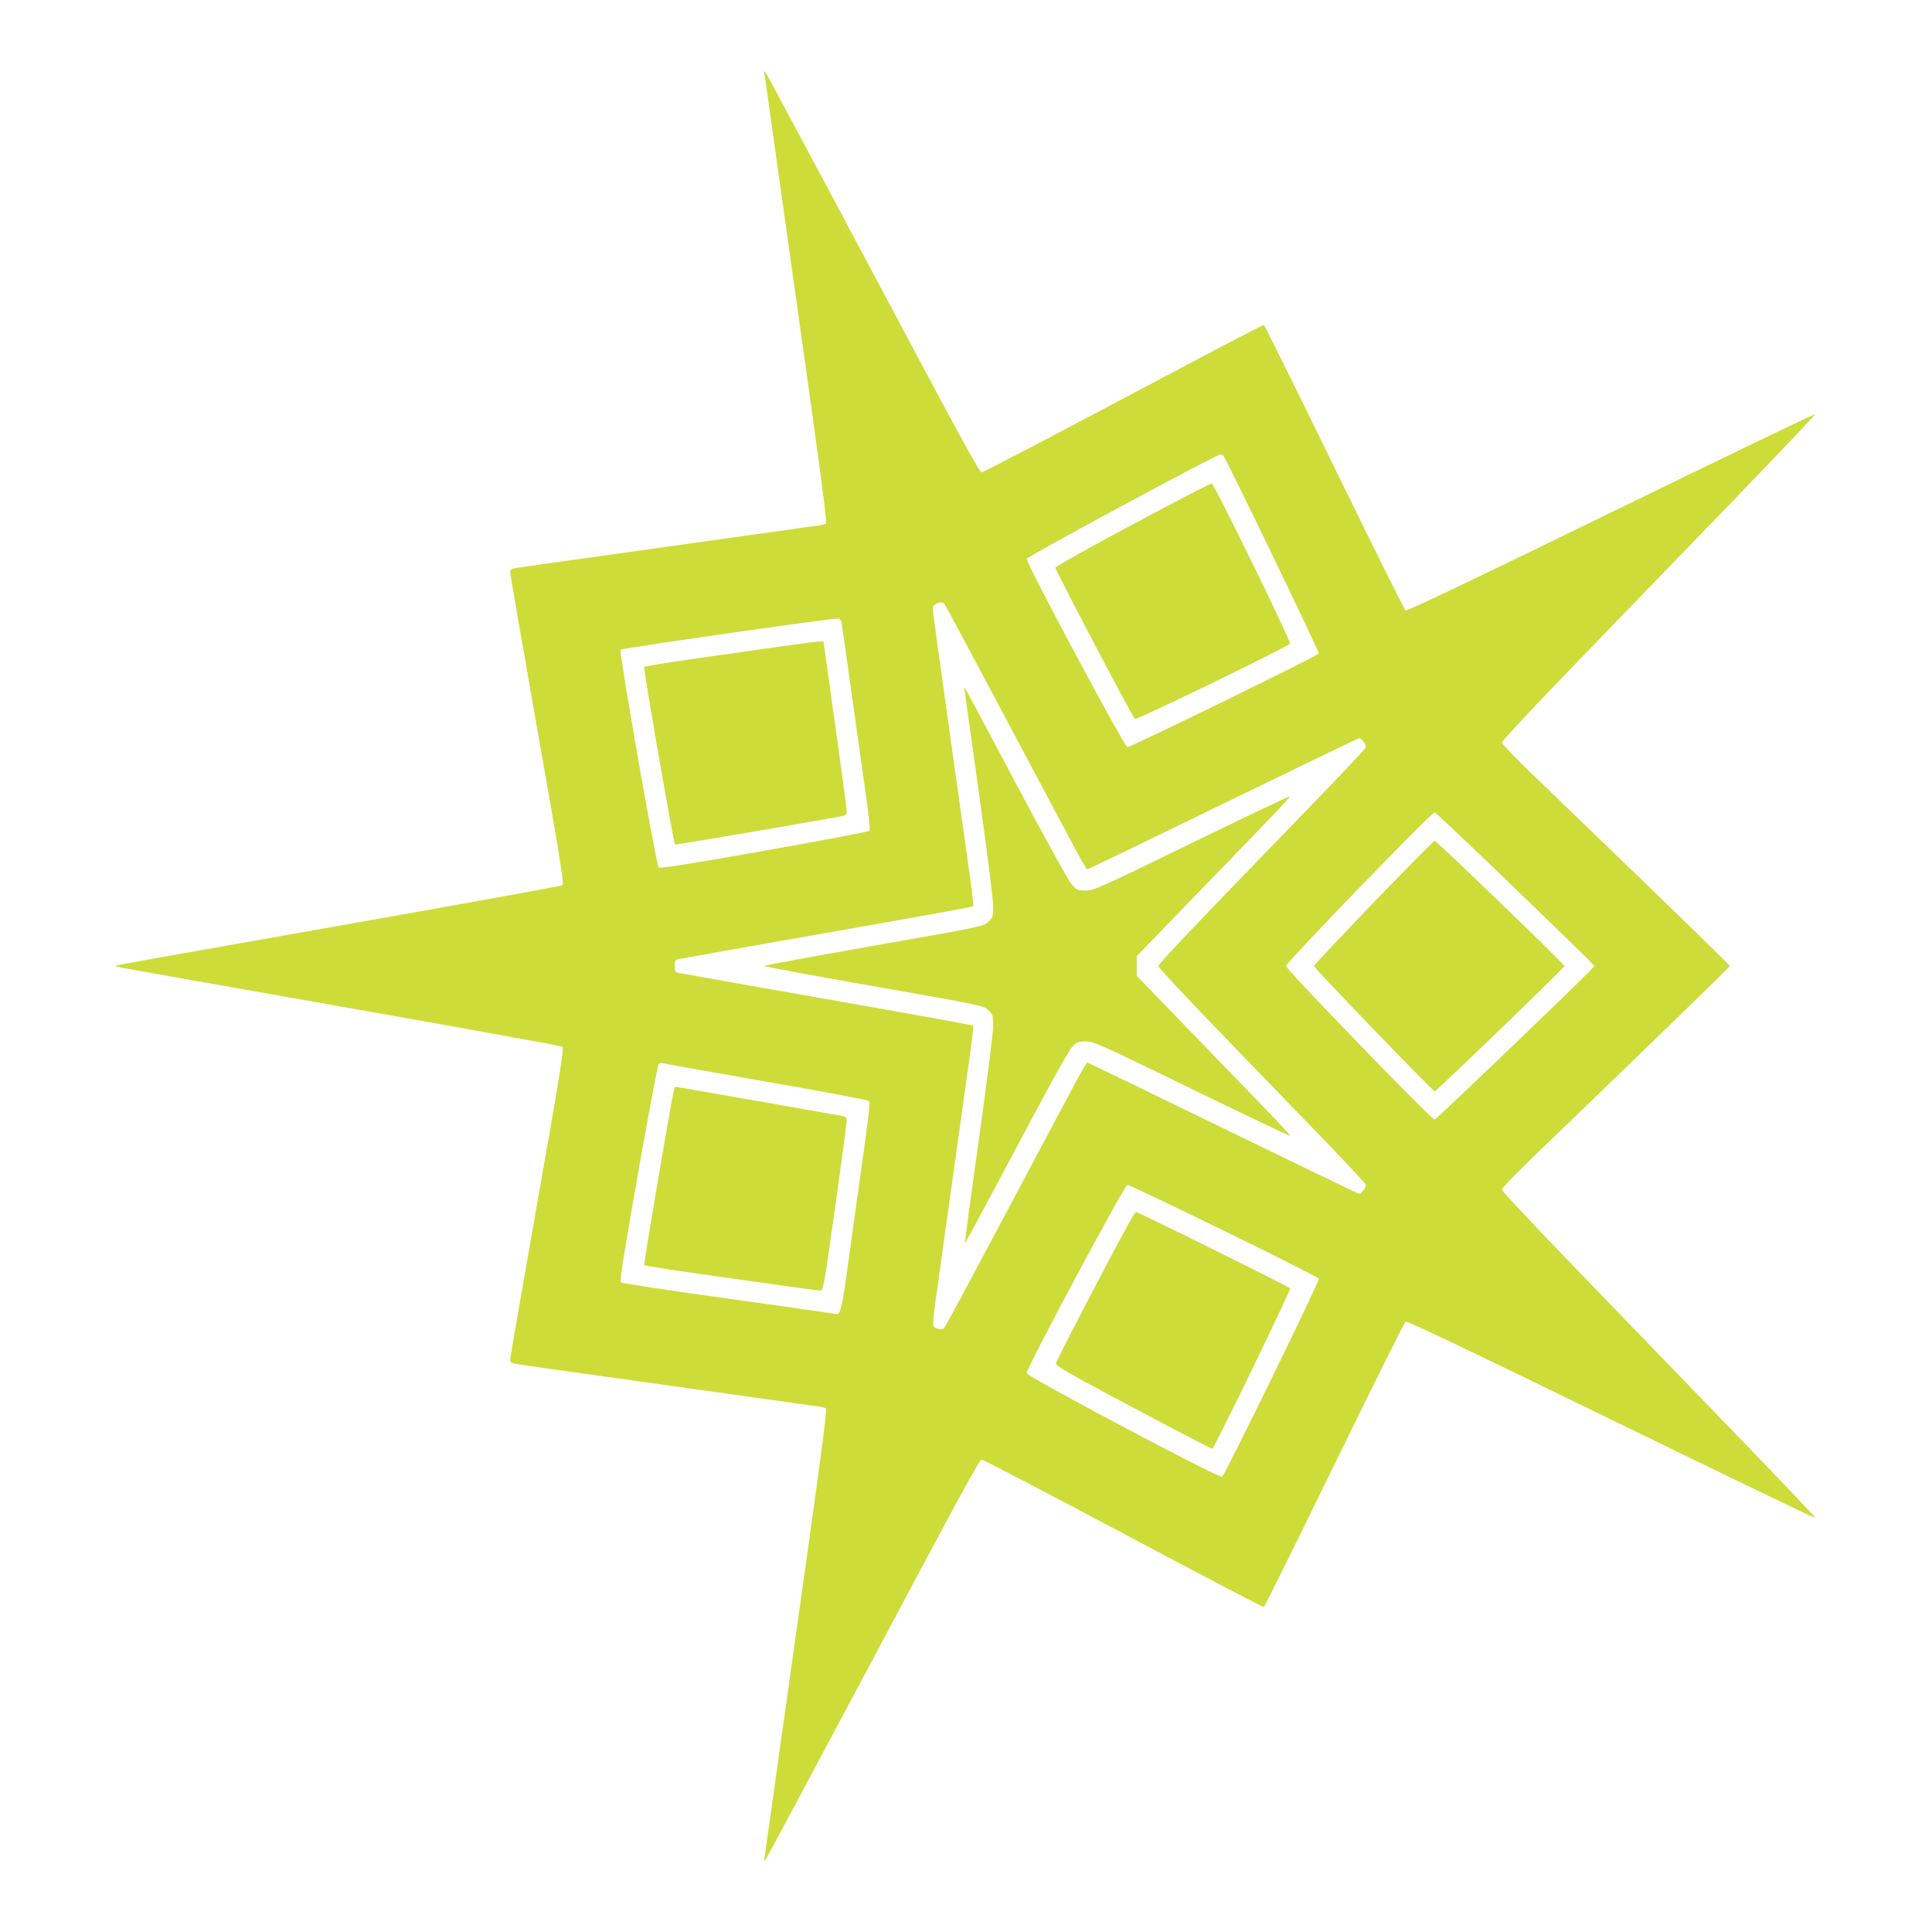
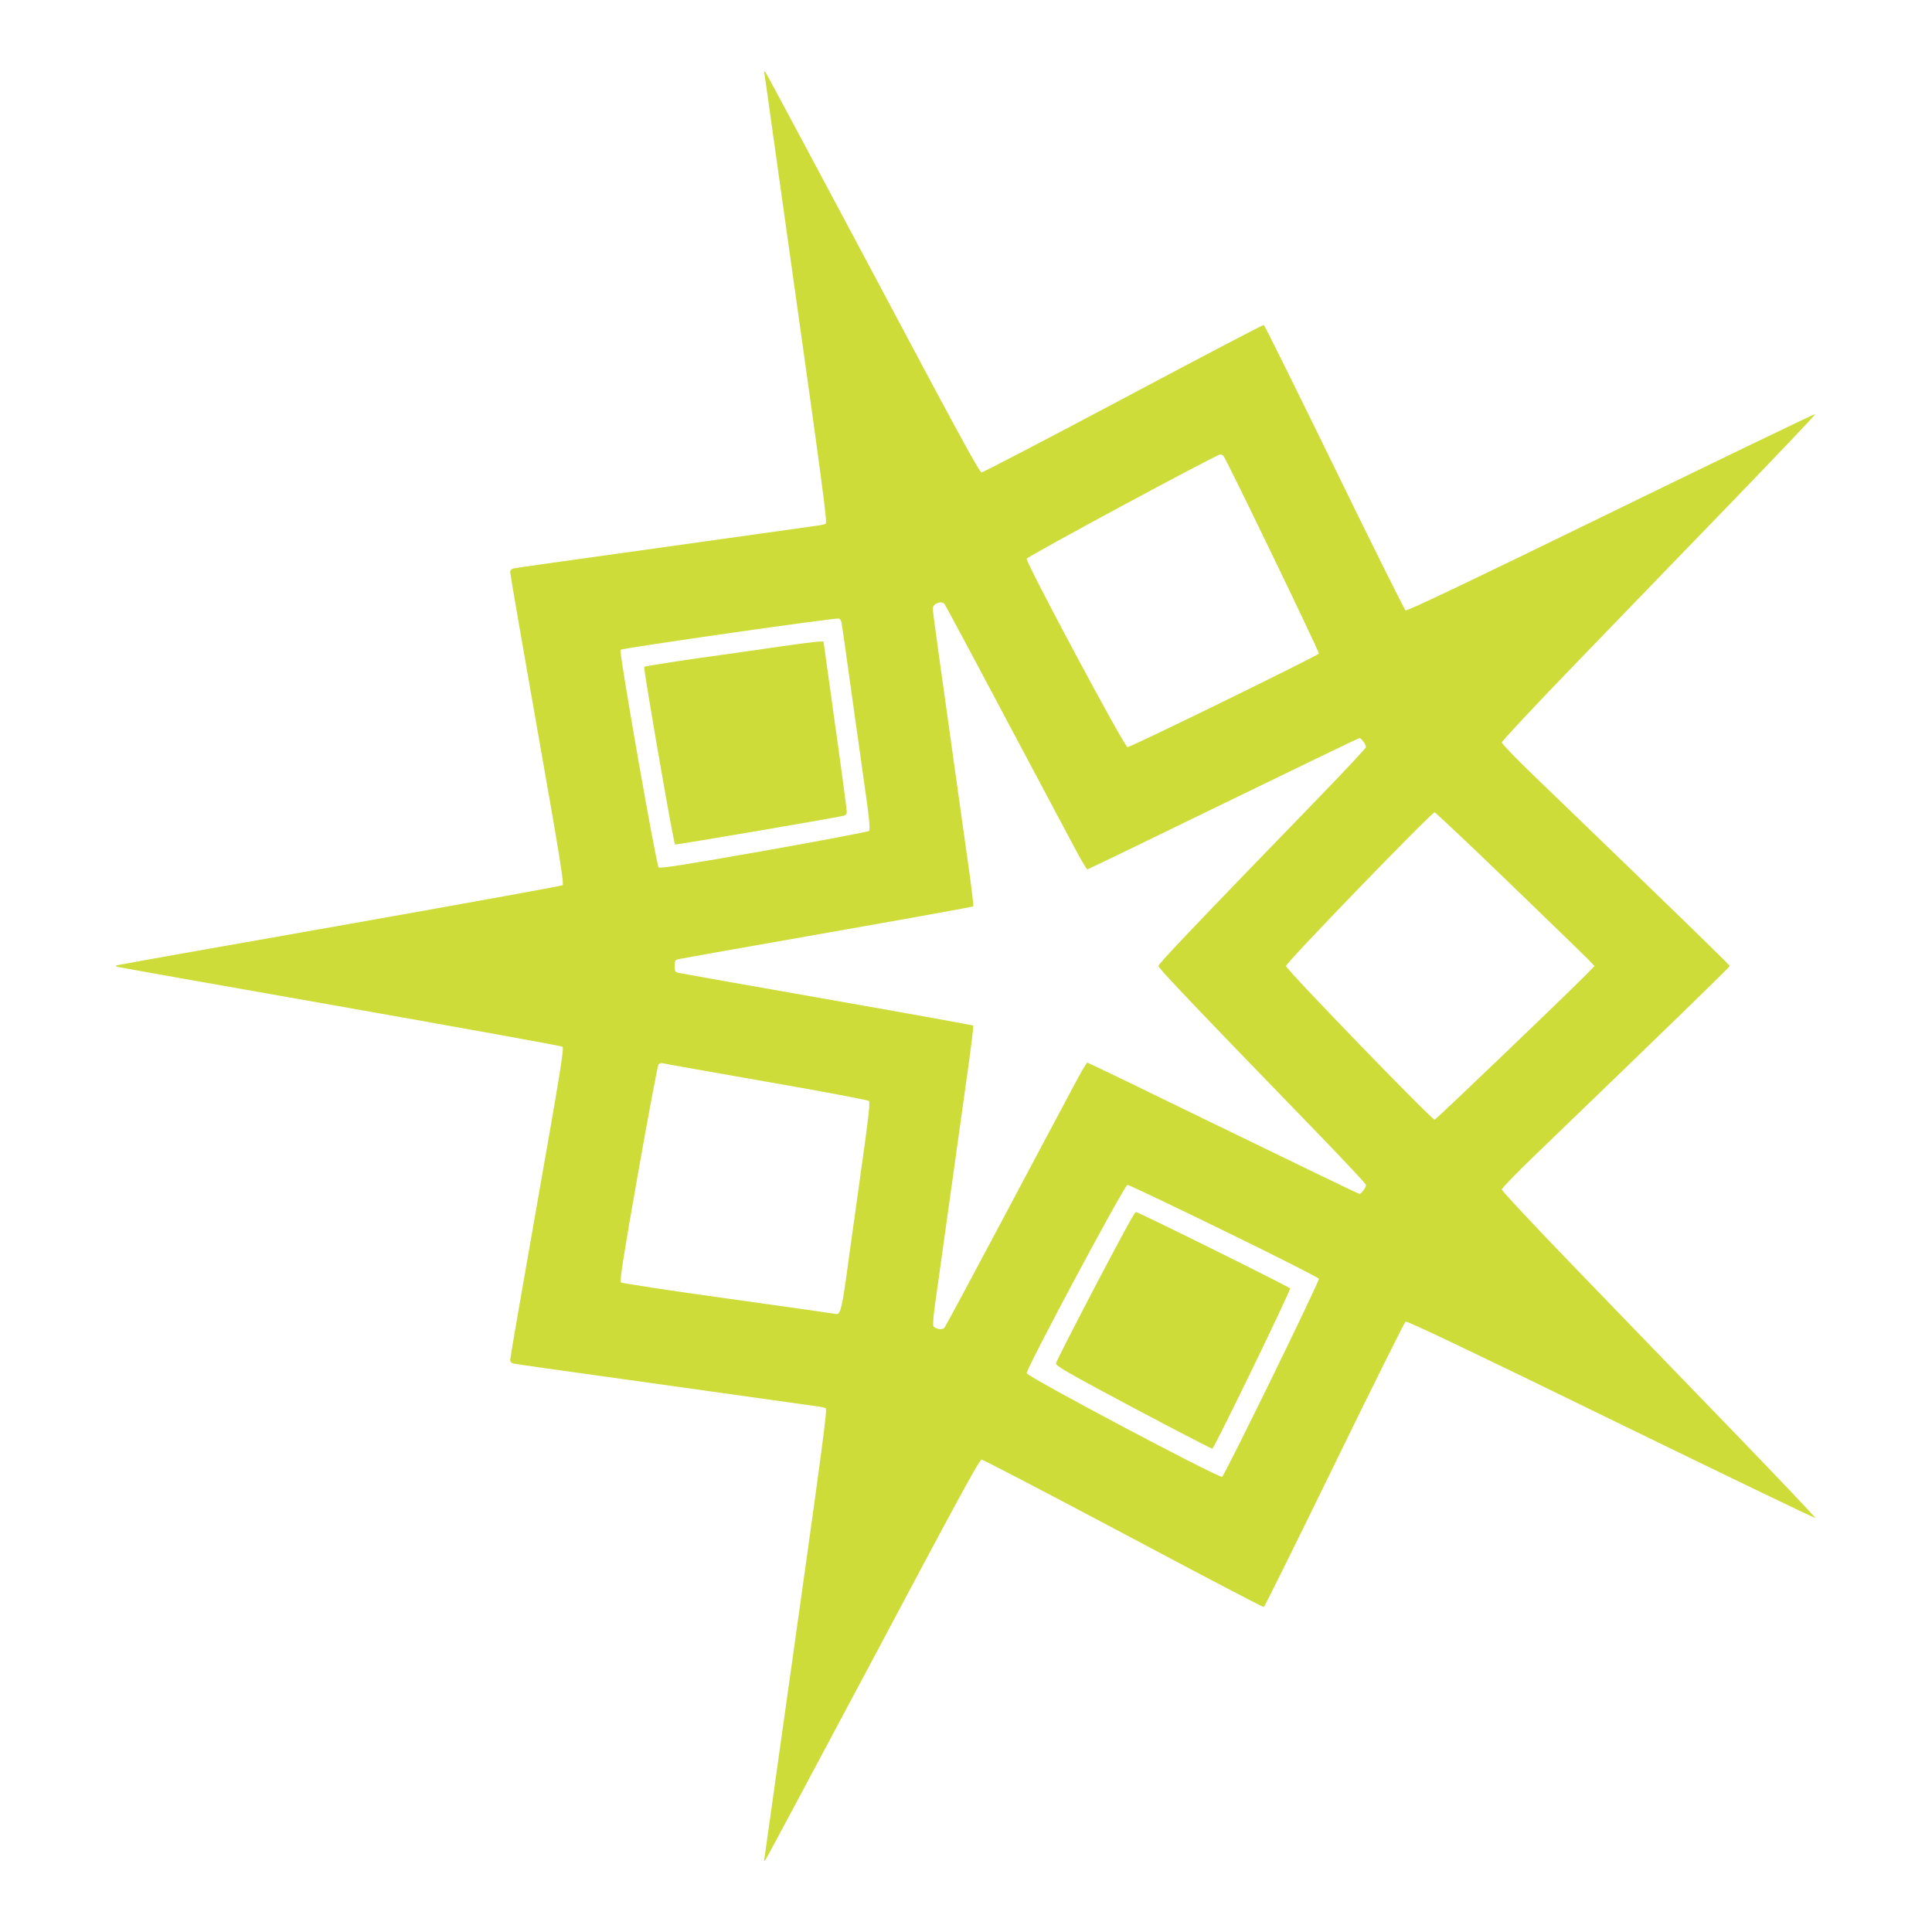
<svg xmlns="http://www.w3.org/2000/svg" version="1.0" width="1280pt" height="1280pt" viewBox="0 0 1280 1280" preserveAspectRatio="xMidYMid meet">
  <g transform="translate(0,1280) scale(0.1,-0.1)" fill="#cddc39" stroke="none">
    <path d="M5065 12310 c2 -14 25 -173 50 -355 25 -181 66 -469 90 -640 254 -1802 277 -1977 265 -1985 -7 -4 -33 -10 -59 -13 -25 -3 -208 -29 -406 -57 -198 -28 -634 -89 -970 -136 -335 -46 -620 -87 -632 -90 -15 -3 -23 -12 -23 -25 0 -11 81 -480 180 -1042 149 -844 178 -1024 167 -1032 -8 -5 -675 -126 -1483 -269 -808 -142 -1471 -260 -1473 -262 -2 -2 -2 -6 0 -8 2 -2 665 -120 1473 -262 808 -143 1475 -263 1483 -269 11 -8 -18 -188 -167 -1032 -99 -562 -180 -1031 -180 -1042 0 -13 8 -22 23 -25 12 -3 297 -44 632 -90 336 -47 772 -108 970 -136 198 -28 381 -54 406 -57 26 -3 52 -9 59 -13 12 -8 -11 -183 -265 -1985 -24 -170 -65 -458 -90 -640 -25 -181 -48 -341 -50 -355 -5 -23 -4 -24 9 -7 8 10 328 610 713 1332 533 1003 702 1315 716 1315 10 0 433 -221 940 -490 507 -270 925 -489 930 -487 5 1 215 426 467 942 252 517 465 944 472 949 10 6 430 -194 1362 -649 741 -361 1350 -655 1353 -652 3 3 -249 268 -559 589 -310 321 -779 805 -1041 1077 -262 271 -477 501 -477 510 0 9 94 106 208 216 911 878 1302 1258 1302 1265 0 7 -391 387 -1302 1265 -114 110 -208 207 -208 216 0 9 215 239 477 510 262 272 731 756 1041 1077 310 321 562 586 559 589 -3 3 -612 -291 -1353 -652 -932 -455 -1352 -655 -1362 -649 -7 5 -220 432 -472 949 -252 516 -462 941 -467 942 -5 2 -423 -217 -930 -487 -507 -269 -930 -490 -940 -490 -14 0 -183 312 -716 1315 -385 722 -705 1322 -713 1332 -13 17 -14 16 -9 -7z m3042 -2532 c22 -29 635 -1297 631 -1308 -4 -13 -1245 -620 -1268 -620 -20 0 -673 1221 -668 1248 3 15 1258 691 1284 692 6 0 16 -6 21 -12z m-1849 -980 c5 -7 180 -332 387 -723 208 -390 416 -783 464 -872 47 -90 90 -163 95 -163 4 0 410 196 900 435 491 239 897 435 903 435 12 0 43 -43 43 -60 0 -6 -132 -147 -292 -313 -857 -884 -1083 -1122 -1083 -1137 0 -15 226 -253 1083 -1137 160 -166 292 -307 292 -313 0 -17 -31 -60 -43 -60 -6 0 -412 196 -903 435 -490 239 -896 435 -900 435 -5 0 -48 -73 -95 -163 -48 -89 -256 -481 -464 -872 -207 -390 -382 -716 -389 -723 -16 -16 -65 -6 -73 15 -3 8 2 72 12 141 18 132 143 1024 216 1544 23 164 40 300 37 303 -3 3 -439 82 -969 175 -530 93 -974 172 -986 175 -19 4 -23 12 -23 45 0 33 4 41 23 45 12 3 456 82 986 175 530 93 966 172 969 175 3 2 -9 105 -26 227 -17 123 -54 385 -82 583 -119 845 -160 1141 -160 1163 0 33 57 55 78 30z m-683 -122 c3 -11 34 -232 70 -491 36 -258 79 -562 95 -675 19 -133 25 -209 19 -215 -5 -5 -319 -65 -697 -132 -520 -92 -690 -118 -698 -110 -17 18 -264 1430 -253 1442 11 11 1427 214 1447 207 7 -2 14 -14 17 -26z m4417 -1718 c260 -251 495 -479 523 -507 l49 -51 -49 -51 c-129 -131 -998 -964 -1010 -967 -17 -4 -985 996 -985 1018 0 22 968 1022 985 1018 7 -2 226 -208 487 -460z m-4917 -1324 c369 -64 675 -122 682 -128 9 -8 -4 -123 -57 -496 -37 -267 -81 -577 -96 -689 -28 -197 -39 -235 -67 -226 -7 2 -327 47 -712 101 -385 53 -705 102 -712 108 -8 8 19 184 114 721 69 391 130 716 136 723 5 7 17 10 26 8 9 -3 318 -57 686 -122z m3036 -989 c343 -167 625 -310 627 -317 4 -18 -623 -1301 -641 -1312 -19 -12 -1290 662 -1295 686 -5 27 648 1248 668 1248 9 0 297 -137 641 -305z" />
-     <path d="M7505 9326 c-280 -150 -511 -279 -513 -287 -2 -13 507 -982 527 -1002 10 -10 1021 481 1028 499 6 17 -503 1059 -519 1061 -7 1 -242 -121 -523 -271z" />
-     <path d="M6390 8234 c0 -5 43 -313 95 -684 52 -371 95 -709 95 -751 0 -72 -1 -76 -32 -106 -33 -31 -34 -31 -760 -159 -401 -70 -728 -131 -728 -134 0 -3 327 -64 728 -134 726 -128 727 -128 760 -159 31 -30 32 -34 32 -106 0 -41 -43 -381 -95 -754 -53 -374 -94 -681 -92 -683 2 -2 154 280 338 627 207 392 348 646 370 670 34 36 40 39 92 39 54 0 88 -15 703 -315 356 -173 649 -313 652 -310 3 2 -110 123 -250 267 -140 145 -370 382 -511 528 l-256 265 0 65 0 65 256 265 c141 146 371 383 511 528 140 144 253 265 250 267 -3 3 -296 -137 -652 -310 -615 -300 -649 -315 -703 -315 -52 0 -59 3 -91 38 -20 22 -172 296 -369 667 -183 346 -336 631 -338 634 -3 2 -5 0 -5 -5z" />
    <path d="M5185 8519 c-110 -16 -360 -52 -555 -79 -195 -28 -358 -54 -362 -58 -7 -7 194 -1167 204 -1177 4 -4 1022 170 1116 190 15 4 22 13 22 28 0 12 -34 271 -77 575 l-77 552 -36 -1 c-19 -1 -125 -14 -235 -30z" />
-     <path d="M9100 6820 c-217 -226 -395 -415 -395 -420 0 -13 788 -830 800 -830 12 0 860 818 860 830 0 12 -848 830 -860 830 -5 0 -188 -185 -405 -410z" />
-     <path d="M4465 5578 c-24 -106 -202 -1155 -197 -1160 4 -4 169 -30 367 -58 198 -28 454 -64 569 -80 115 -17 218 -30 230 -30 21 0 24 17 99 553 43 303 77 562 77 574 0 15 -7 24 -22 28 -26 5 -1107 195 -1113 195 -3 0 -7 -10 -10 -22z" />
    <path d="M7497 4728 c-95 -166 -501 -945 -501 -961 -1 -17 90 -69 513 -294 283 -150 518 -272 523 -271 14 5 520 1048 515 1062 -4 10 -1005 506 -1021 506 -3 0 -16 -19 -29 -42z" />
  </g>
</svg>